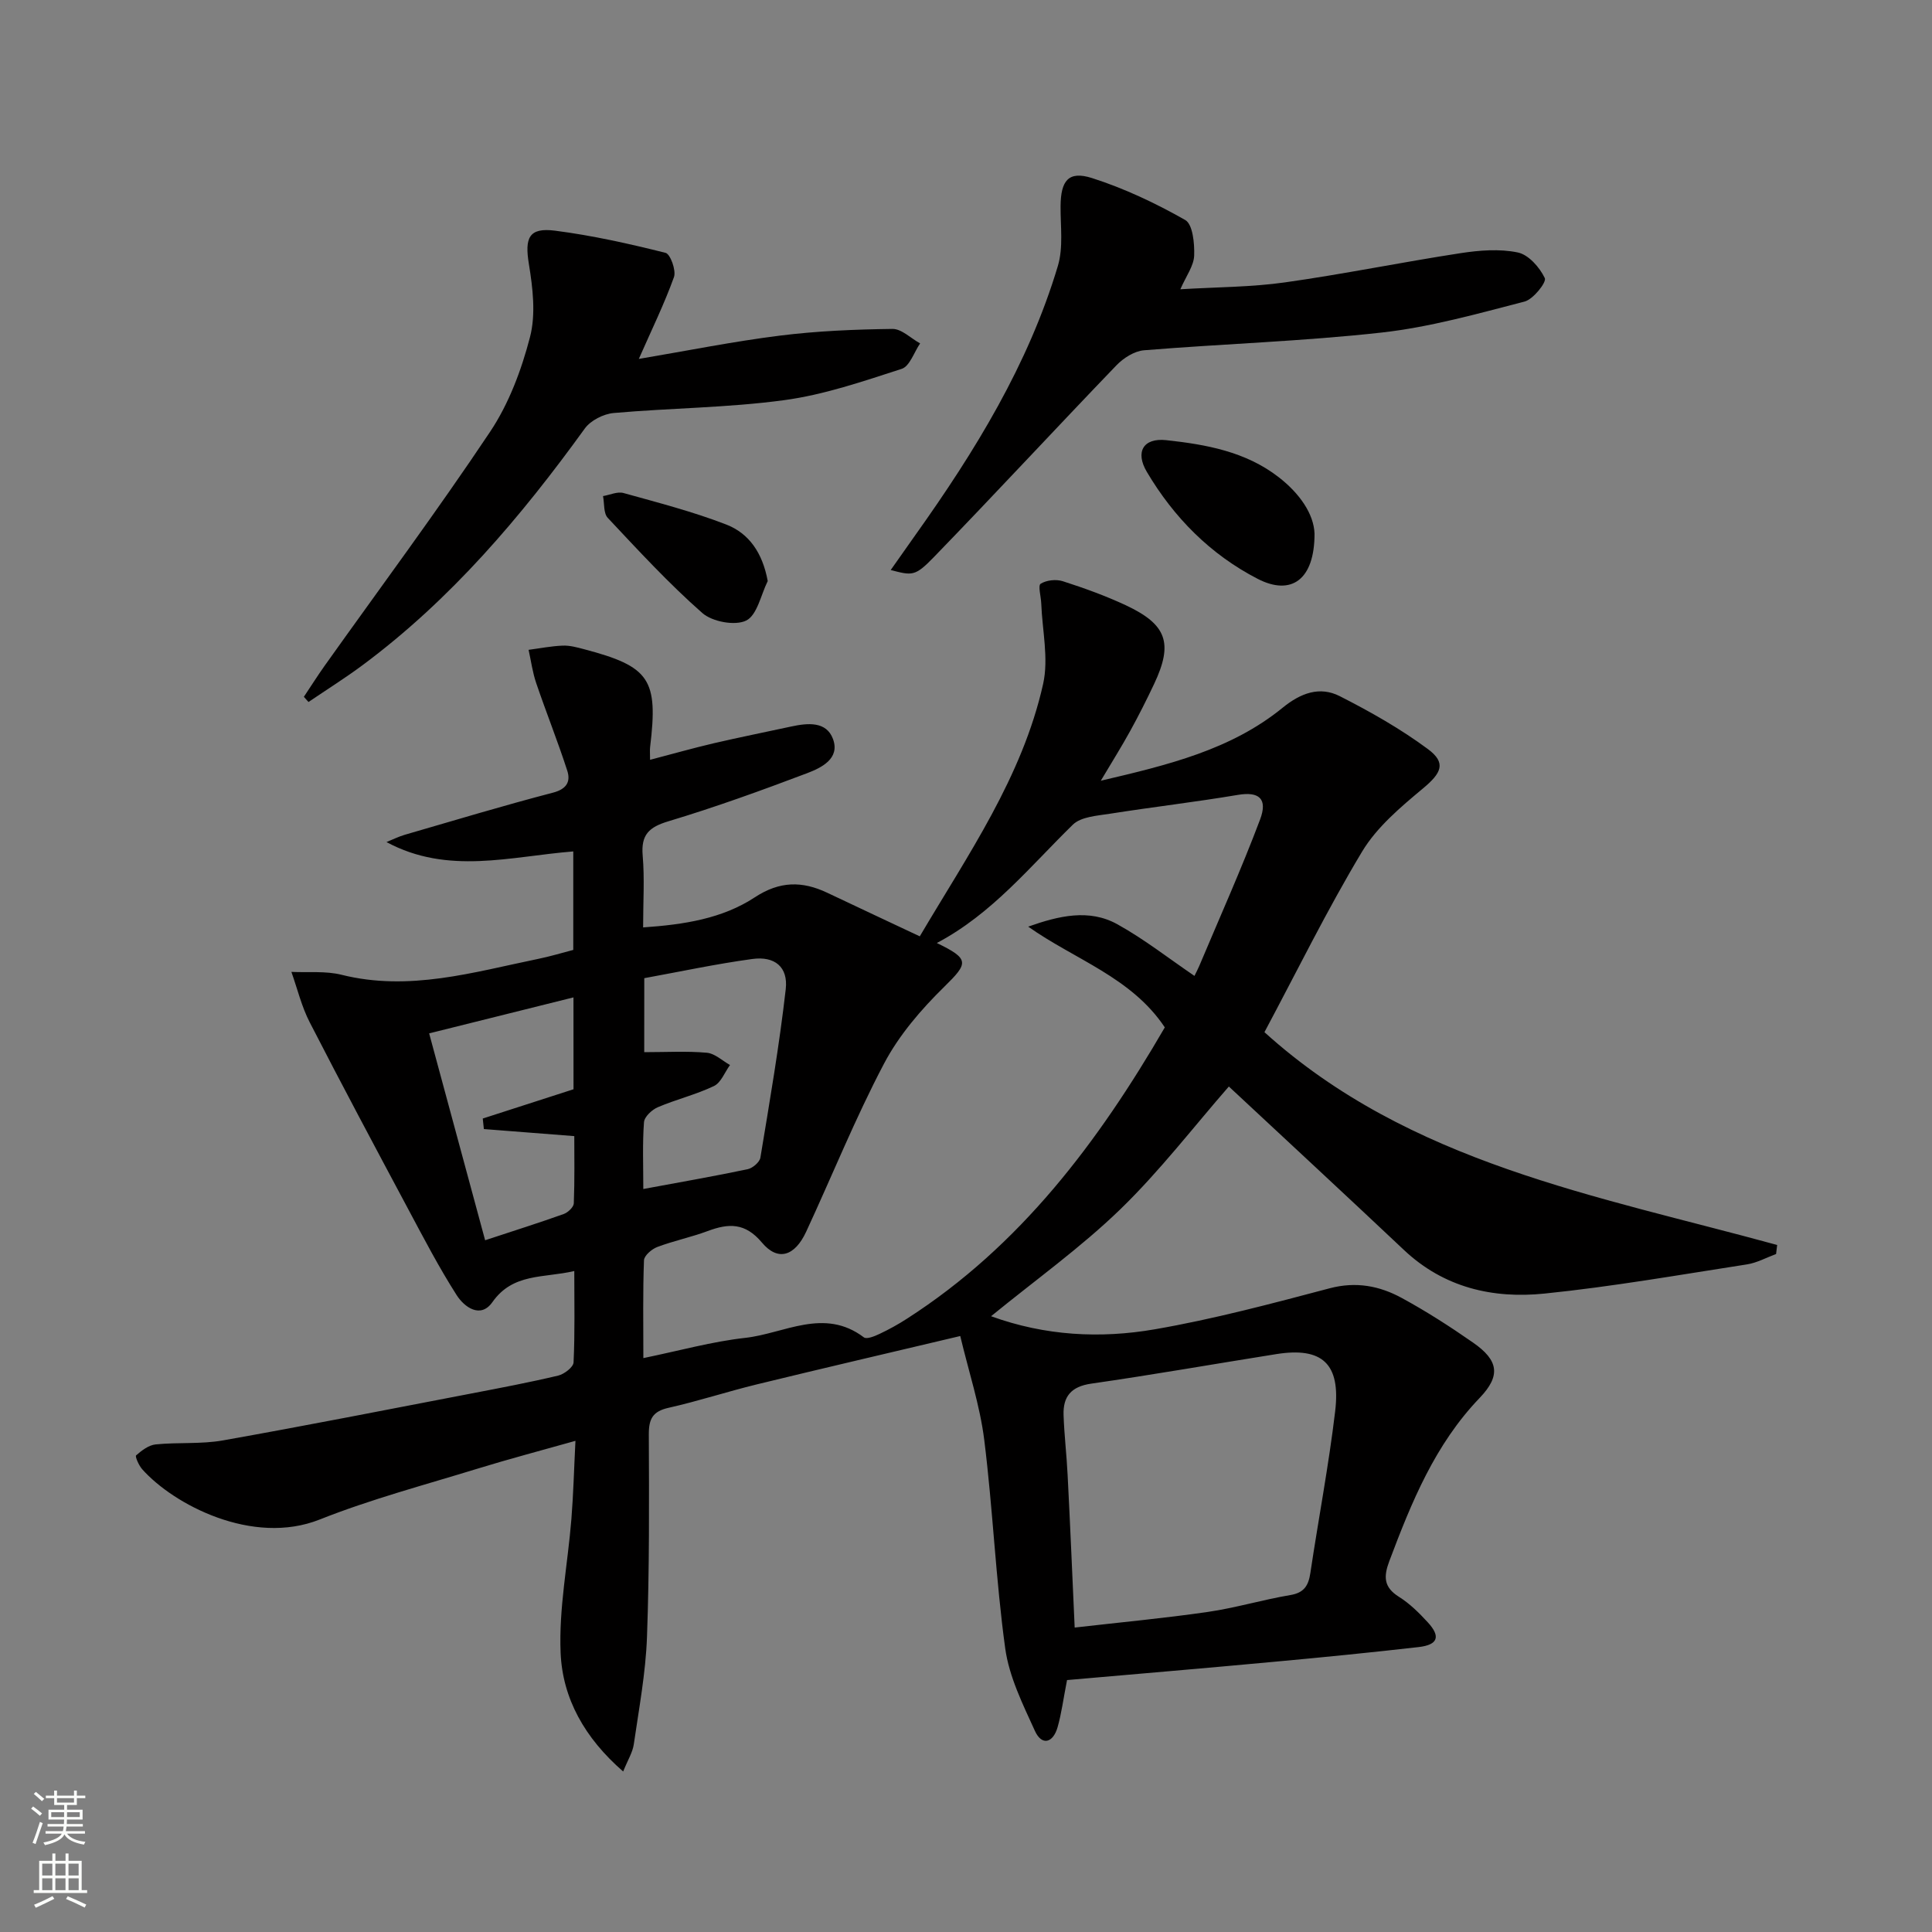
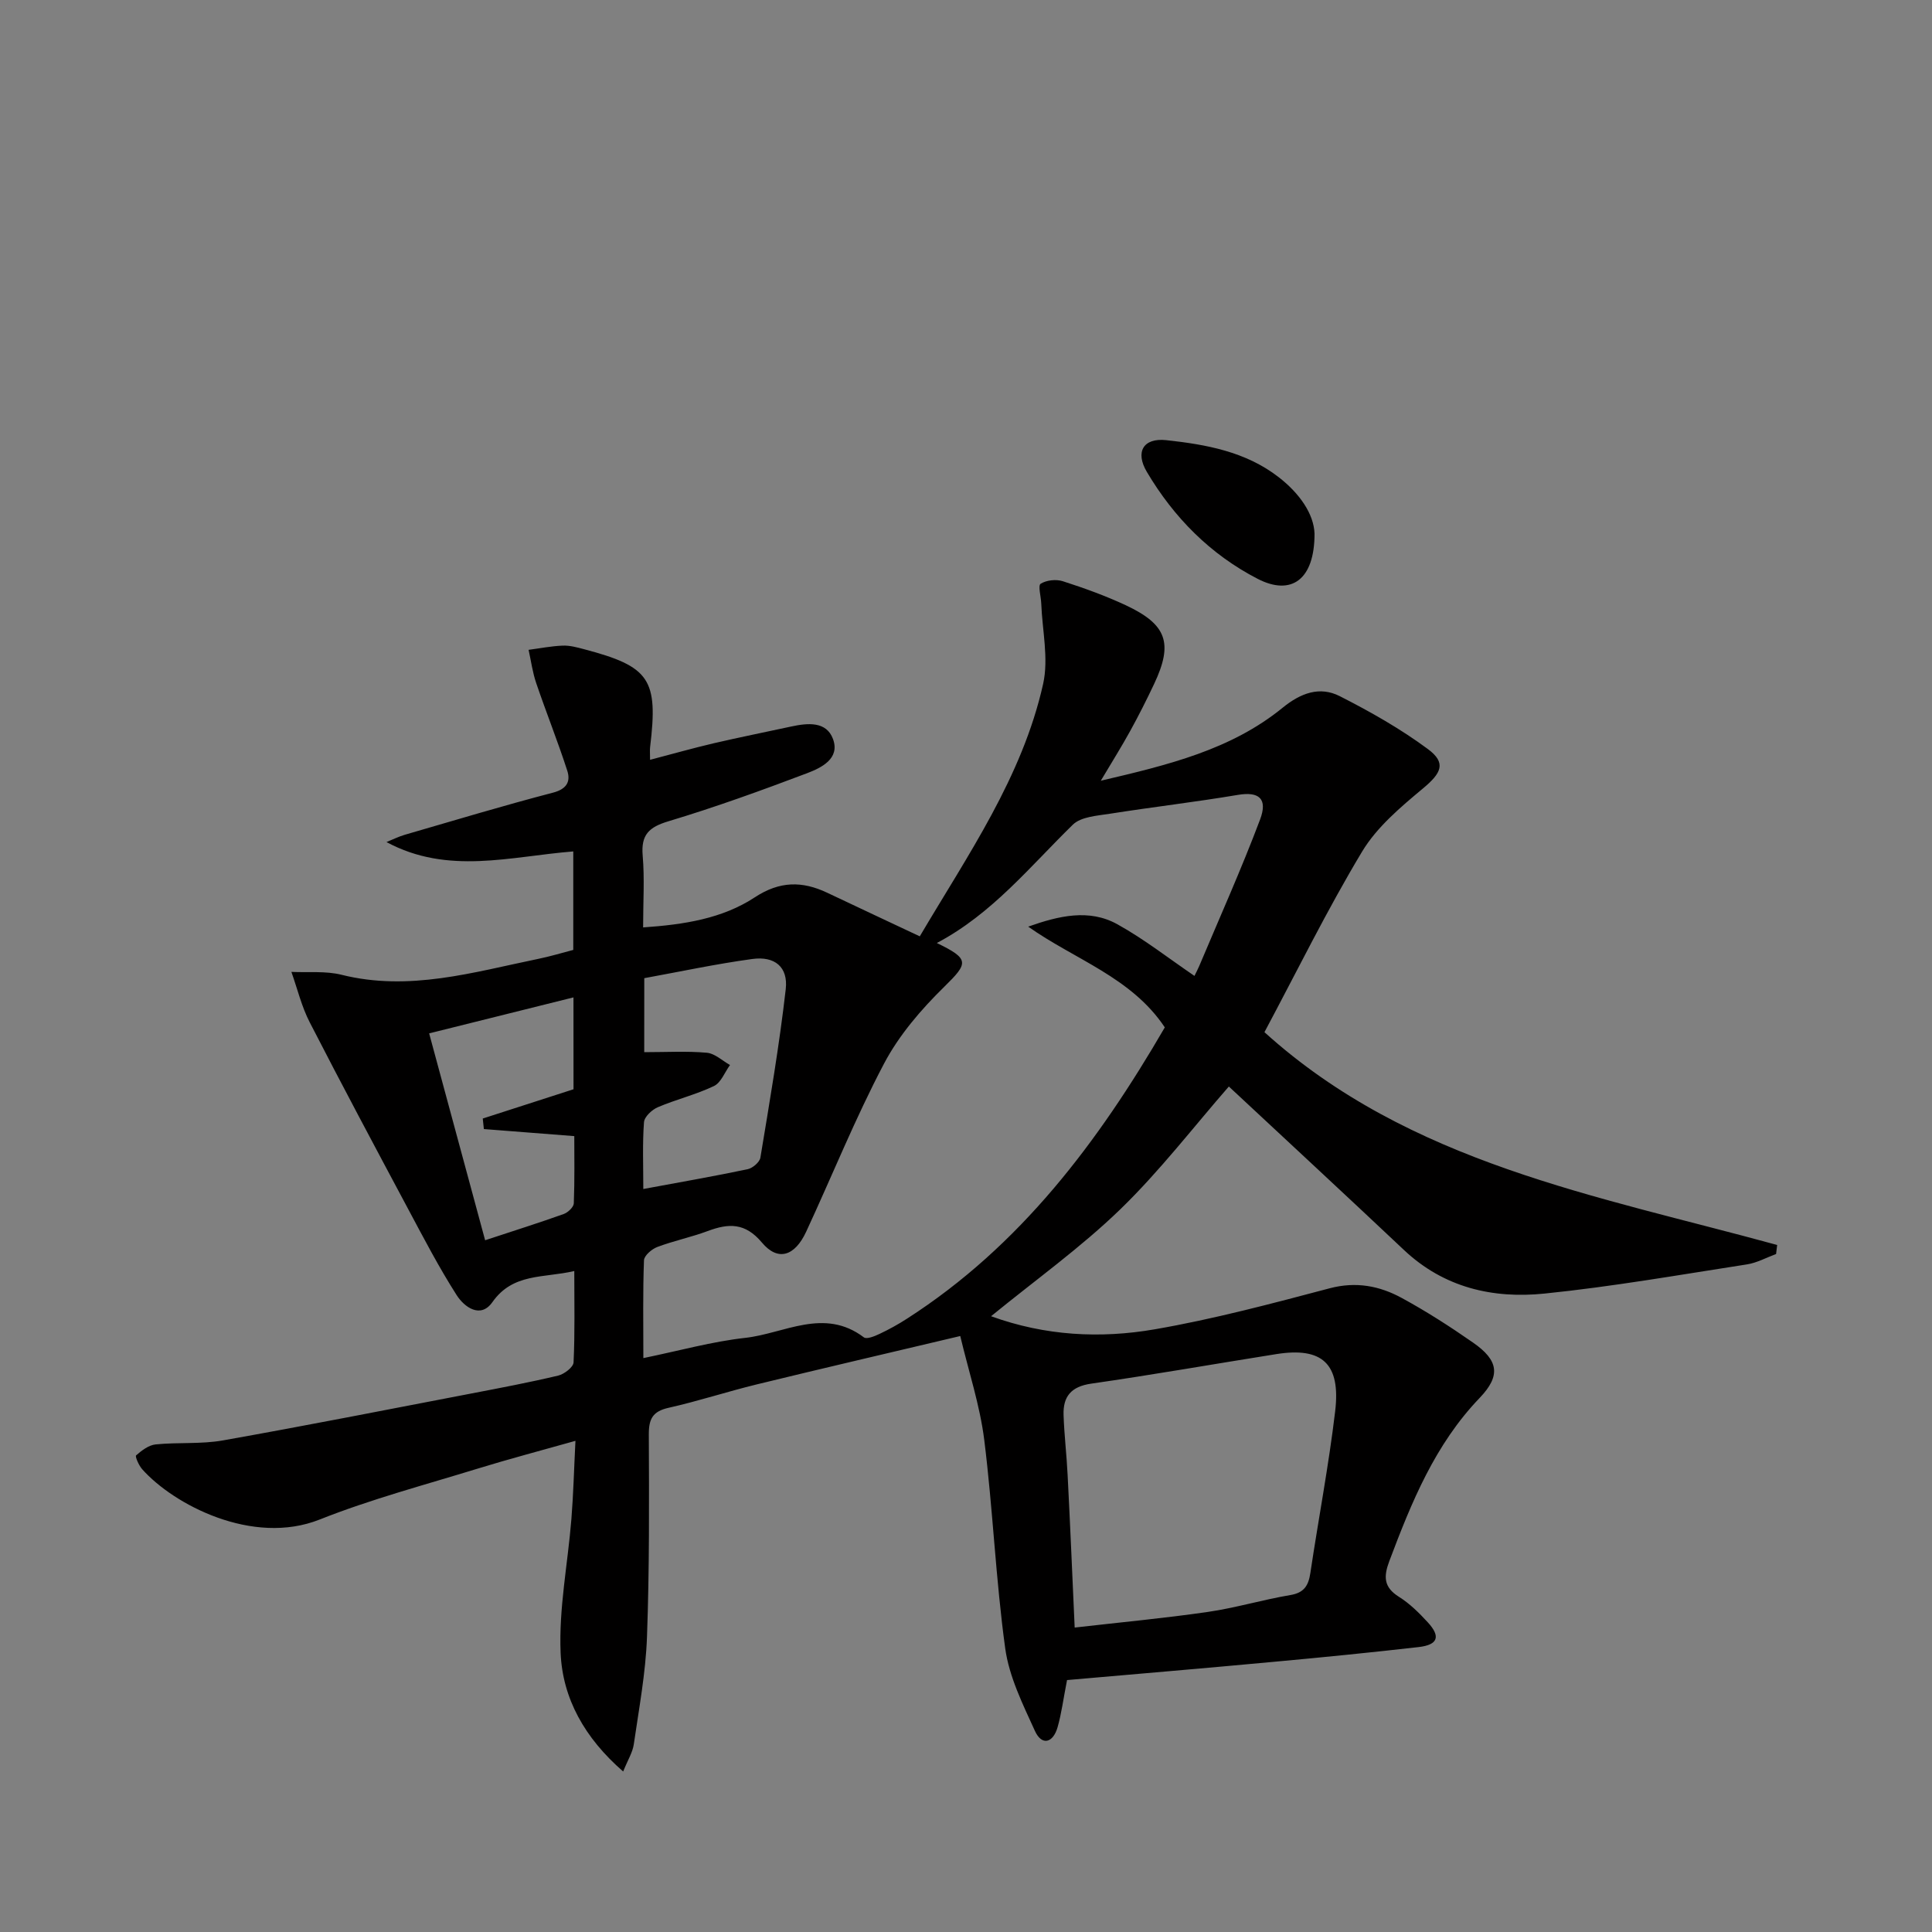
<svg xmlns="http://www.w3.org/2000/svg" enable-background="new 0 0 400 400" viewBox="0 0 400 400">
  <rect x="0" y="0" width="400" height="400" fill="#808080" stroke="none" />
  <g fill="#010000">
    <path d="m220.92 347.84c-.78 3.97-1.15 6.95-1.97 9.8-.93 3.21-3.24 3.88-4.68.73-2.51-5.51-5.34-11.21-6.15-17.09-1.97-14.31-2.55-28.81-4.34-43.15-.89-7.14-3.21-14.1-4.97-21.52-14.77 3.5-28.46 6.68-42.11 10.01-6.12 1.49-12.13 3.47-18.28 4.85-3.27.73-4.1 2.28-4.09 5.49.06 13.99.13 28-.38 41.98-.27 7.43-1.66 14.82-2.73 22.2-.24 1.67-1.24 3.24-2.2 5.63-7.99-6.94-12.55-15.15-12.95-24.55-.39-9.19 1.49-18.46 2.23-27.71.41-5.11.54-10.25.84-16.2-7.27 2.05-13.81 3.77-20.27 5.76-10.94 3.37-22.06 6.31-32.68 10.53-13.92 5.53-30.29-3.14-36.74-10.4-.7-.78-1.52-2.66-1.27-2.88 1.15-1.01 2.61-2.13 4.05-2.27 4.63-.47 9.39-.02 13.93-.83 17.15-3.04 34.25-6.42 51.36-9.7 6.03-1.16 12.08-2.3 18.05-3.72 1.25-.3 3.13-1.74 3.18-2.73.29-6.11.15-12.24.15-18.92-6.37 1.5-12.68.36-16.96 6.45-2.45 3.48-5.81 1.02-7.39-1.45-3.65-5.71-6.8-11.76-10-17.75-6.88-12.88-13.76-25.76-20.43-38.75-1.68-3.26-2.55-6.94-3.79-10.43 3.47.17 7.08-.23 10.39.6 14 3.5 27.3-.54 40.74-3.3 2.41-.49 4.77-1.21 7.23-1.85 0-6.87 0-13.48 0-20.39-13.02 1.03-25.95 4.92-38.67-1.94 1.26-.51 2.49-1.13 3.79-1.51 10.2-2.96 20.37-6.03 30.65-8.71 2.89-.75 3.72-2.31 2.98-4.58-1.97-6.09-4.36-12.04-6.42-18.1-.76-2.22-1.07-4.59-1.58-6.9 2.36-.31 4.71-.78 7.07-.87 1.46-.06 2.97.36 4.41.74 13.63 3.59 15.38 6.21 13.68 20.25-.08.63-.01 1.27-.01 2.65 4.67-1.22 8.89-2.42 13.16-3.42 5.33-1.24 10.7-2.31 16.05-3.47 3.41-.74 7.31-1.13 8.67 2.6 1.48 4.06-2.42 5.94-5.39 7.07-9.46 3.58-18.99 7.03-28.67 9.94-4.04 1.21-5.72 2.78-5.35 7.1.41 4.77.09 9.6.09 14.88 8.47-.58 16.4-1.81 23.14-6.24 5.14-3.37 9.79-3.39 14.97-.94 6.28 2.98 12.57 5.92 19.17 9.03 9.95-16.87 21.22-32.95 25.54-52.27 1.17-5.25-.18-11.07-.39-16.63-.05-1.43-.71-3.73-.12-4.1 1.2-.76 3.21-.97 4.6-.52 4.42 1.42 8.82 3.01 13.02 4.97 8.52 3.99 9.84 7.86 5.88 16.27-1.56 3.31-3.21 6.57-4.97 9.77-1.75 3.18-3.68 6.26-6.08 10.29 13.96-3.27 26.94-6.4 37.63-15.1 3.74-3.05 7.68-4.53 11.86-2.4 6.31 3.21 12.55 6.74 18.22 10.94 3.9 2.88 2.79 4.99-1 8.15-4.64 3.87-9.56 8.01-12.61 13.08-7.27 12.09-13.5 24.81-20.22 37.39 30.01 27.16 68.85 33.83 106.15 44.06-.07.62-.15 1.24-.22 1.87-2.01.74-3.97 1.83-6.04 2.15-13.95 2.16-27.87 4.61-41.9 6.04-10.7 1.1-20.84-1.23-29.1-9.02-12.11-11.42-24.32-22.72-36.26-33.85-7.26 8.31-14.28 17.48-22.48 25.43-8.18 7.92-17.56 14.62-26.75 22.13 11.2 4.07 22.62 4.66 33.88 2.71 12.21-2.11 24.25-5.33 36.25-8.5 5.43-1.43 10.29-.5 14.88 2 5.1 2.77 10.01 5.93 14.78 9.25 5.26 3.66 5.81 6.81 1.37 11.45-9.27 9.66-14.11 21.59-18.7 33.77-1.22 3.24-1.19 5.43 2.01 7.43 2.22 1.39 4.17 3.33 5.96 5.28 2.7 2.94 2.09 4.65-1.92 5.11-9.9 1.13-19.83 2.12-29.75 3.03-14.38 1.34-28.76 2.55-43.03 3.8zm-8.04-155.99c6.3-2.23 12.59-3.75 18.46-.49 5.56 3.08 10.62 7.06 15.96 10.69.41-.84.72-1.42.98-2.03 4.25-10.09 8.74-20.09 12.6-30.33 1.66-4.4-.29-5.84-4.57-5.12-8.79 1.48-17.67 2.51-26.48 3.9-2.66.42-6.01.61-7.71 2.27-8.87 8.66-16.69 18.44-28.16 24.5 6.84 3.31 6.53 4.16 1.56 9.04-4.79 4.69-9.38 10.03-12.48 15.91-5.96 11.3-10.74 23.21-16.13 34.82-2.36 5.09-5.86 6.2-9.17 2.24-3.49-4.15-6.89-3.99-11.23-2.37-3.41 1.27-7.01 2.01-10.41 3.29-1.15.43-2.73 1.78-2.77 2.76-.25 6.58-.13 13.18-.13 20.25 7.5-1.54 14.24-3.43 21.1-4.19 8.11-.9 16.32-6.34 24.56-.1.58.44 2.25-.25 3.26-.73 1.95-.92 3.85-1.97 5.66-3.14 23.47-15.07 39.62-36.61 53.38-60.31-6.91-10.38-18.62-14.02-28.28-20.86zm9.62 145.12c9.47-1.09 18.56-1.93 27.58-3.24 5.74-.83 11.35-2.53 17.07-3.49 2.89-.48 3.76-2 4.15-4.59 1.67-11.16 3.8-22.26 5.13-33.45 1.18-9.88-2.69-13.35-12.16-11.85-12.79 2.03-25.54 4.28-38.36 6.12-4.15.6-5.84 2.67-5.71 6.5.14 4.15.64 8.28.84 12.42.53 10.26.96 20.53 1.46 31.58zm-89.12-119.13c4.69 0 8.86-.25 12.97.12 1.66.15 3.2 1.65 4.79 2.54-1.09 1.49-1.86 3.65-3.32 4.35-3.72 1.78-7.81 2.76-11.61 4.38-1.23.52-2.8 1.98-2.88 3.12-.33 4.42-.14 8.88-.14 13.82 7.66-1.42 14.66-2.64 21.61-4.1 1.03-.22 2.47-1.45 2.63-2.39 1.92-11.61 3.92-23.21 5.25-34.89.52-4.6-2.29-6.88-6.93-6.24-7.49 1.02-14.9 2.61-22.36 3.97-.01 5.38-.01 10.33-.01 15.32zm-14.65-11.34c-9.89 2.47-19.39 4.84-29.88 7.45 3.95 14.59 7.71 28.5 11.59 42.83 6.29-2.07 11.31-3.66 16.27-5.43.88-.32 2.06-1.43 2.09-2.21.19-4.88.1-9.76.1-13.92-6.82-.53-12.77-1-18.72-1.46-.08-.73-.16-1.45-.23-2.18 6.29-2.03 12.58-4.06 18.79-6.06-.01-6.24-.01-12.19-.01-19.02z" />
-     <path d="m132.26 74.31c9.96-1.68 19.53-3.61 29.18-4.82 7.72-.97 15.55-1.29 23.33-1.39 1.9-.02 3.82 1.95 5.73 3-1.25 1.82-2.15 4.73-3.82 5.27-7.99 2.58-16.08 5.37-24.34 6.48-11.67 1.58-23.54 1.62-35.29 2.66-2.11.19-4.77 1.54-5.98 3.22-13.23 18.3-27.71 35.38-45.96 48.95-3.63 2.7-7.48 5.11-11.24 7.66-.32-.36-.64-.71-.96-1.07 1.43-2.14 2.8-4.31 4.28-6.4 11.47-16.12 23.29-32.01 34.27-48.46 3.89-5.82 6.5-12.8 8.27-19.62 1.23-4.72.58-10.17-.23-15.12-.89-5.42-.02-7.61 5.42-6.91 7.71.99 15.34 2.7 22.88 4.59.99.25 2.22 3.64 1.74 5.01-2 5.56-4.62 10.91-7.28 16.95z" />
-     <path d="m244.38 59.89c7.6-.46 14.72-.44 21.69-1.43 12.14-1.71 24.17-4.18 36.29-6.04 3.9-.6 8.08-.94 11.88-.15 2.23.46 4.54 3.09 5.6 5.32.39.84-2.4 4.39-4.21 4.85-9.77 2.52-19.59 5.3-29.58 6.41-16.33 1.82-32.8 2.33-49.19 3.67-1.99.16-4.26 1.6-5.71 3.11-12.69 13.19-25.12 26.63-37.86 39.77-3.87 3.99-4.45 3.76-8.88 2.62 1.84-2.6 3.49-4.97 5.16-7.32 12.28-17.25 23.33-35.19 29.45-55.64 1.15-3.84.53-8.23.56-12.37.04-5.3 1.63-7.37 6.49-5.83 6.7 2.14 13.2 5.21 19.32 8.69 1.56.89 1.94 4.85 1.85 7.36-.08 2.14-1.64 4.19-2.86 6.98z" />
    <path d="m272.16 110.49c.01 9.56-4.82 12.93-11.76 9.36-9.8-5.05-17.37-12.7-22.97-22.17-2.43-4.11-.73-7.06 4.02-6.55 8.23.89 16.44 2.36 23.27 7.65 4.38 3.39 7.3 7.65 7.44 11.71z" />
-     <path d="m158.95 120.3c-1.42 2.85-2.18 7.05-4.46 8.18-2.3 1.13-7.02.25-9.08-1.56-6.94-6.1-13.24-12.95-19.58-19.7-.9-.96-.68-2.98-.98-4.51 1.41-.24 2.97-.98 4.22-.64 7.15 1.99 14.37 3.85 21.27 6.52 4.74 1.83 7.54 5.88 8.61 11.71z" />
  </g>
-   <path d="m6.44 374.46.42-.45c.65.47 1.27.95 1.85 1.44l-.45.49c-.65-.56-1.25-1.06-1.82-1.48m.93 7.33-.63-.26c.55-1.36 1.05-2.8 1.52-4.33.19.1.38.19.59.27-.46 1.29-.95 2.73-1.48 4.32m-.38-10.38.44-.42c.43.34 1.01.82 1.74 1.44l-.49.49c-.53-.51-1.09-1.01-1.69-1.51m2.5.35h1.72v-1.04h.59v1.04h3.52v-1.04h.59v1.04h1.75v.53h-1.75v1.42h-2.03v.97h3.22v2.03h-3.24c0 .35-.01.66-.03.93h3.32v.53h-3.37c-.03.27-.08.58-.15.94h3.96v.53h-3.71c.67.92 1.93 1.48 3.79 1.68-.13.24-.23.44-.29.59-2.13-.38-3.48-1.08-4.04-2.12-.43.97-1.77 1.72-4.03 2.23-.09-.19-.2-.37-.33-.55 2.1-.42 3.37-1.03 3.81-1.83h-3.36v-.53h3.58c.08-.29.13-.61.16-.94h-3.33v-.53h3.39c.02-.27.04-.58.04-.93h-3.23v-2.03h3.25v-.97h-2.07v-1.42h-1.73zm1.12 3.44v1h2.65c.01-.3.02-.44.01-.4v-.25-.35zm1.19-2h3.52v-.91h-3.52zm4.71 2h-2.63v.59c0 .15-.01.28-.01.4h2.64z" fill="#fbfcfa" />
-   <path d="m13.56 383.74h.63v1.52h2.72v6.07h1.13v.6h-11.06v-.6h1.13v-6.07h2.73v-1.52h.63v1.52h2.1v-1.52zm-2.69 8.83.38.56c-1.24.63-2.53 1.25-3.85 1.85-.1-.21-.21-.42-.34-.63 1.36-.55 2.63-1.15 3.81-1.78m-2.13-4.27h2.1v-2.45h-2.1zm0 3.04h2.1v-2.46h-2.1zm2.72-3.04h2.1v-2.45h-2.1zm0 3.04h2.1v-2.46h-2.1zm6.07 3.6c-1.41-.71-2.7-1.3-3.86-1.78l.35-.56c1.45.62 2.75 1.19 3.84 1.72zm-1.25-9.09h-2.1v2.45h2.1zm-2.09 5.49h2.1v-2.46h-2.1z" fill="#fbfcfa" />
</svg>